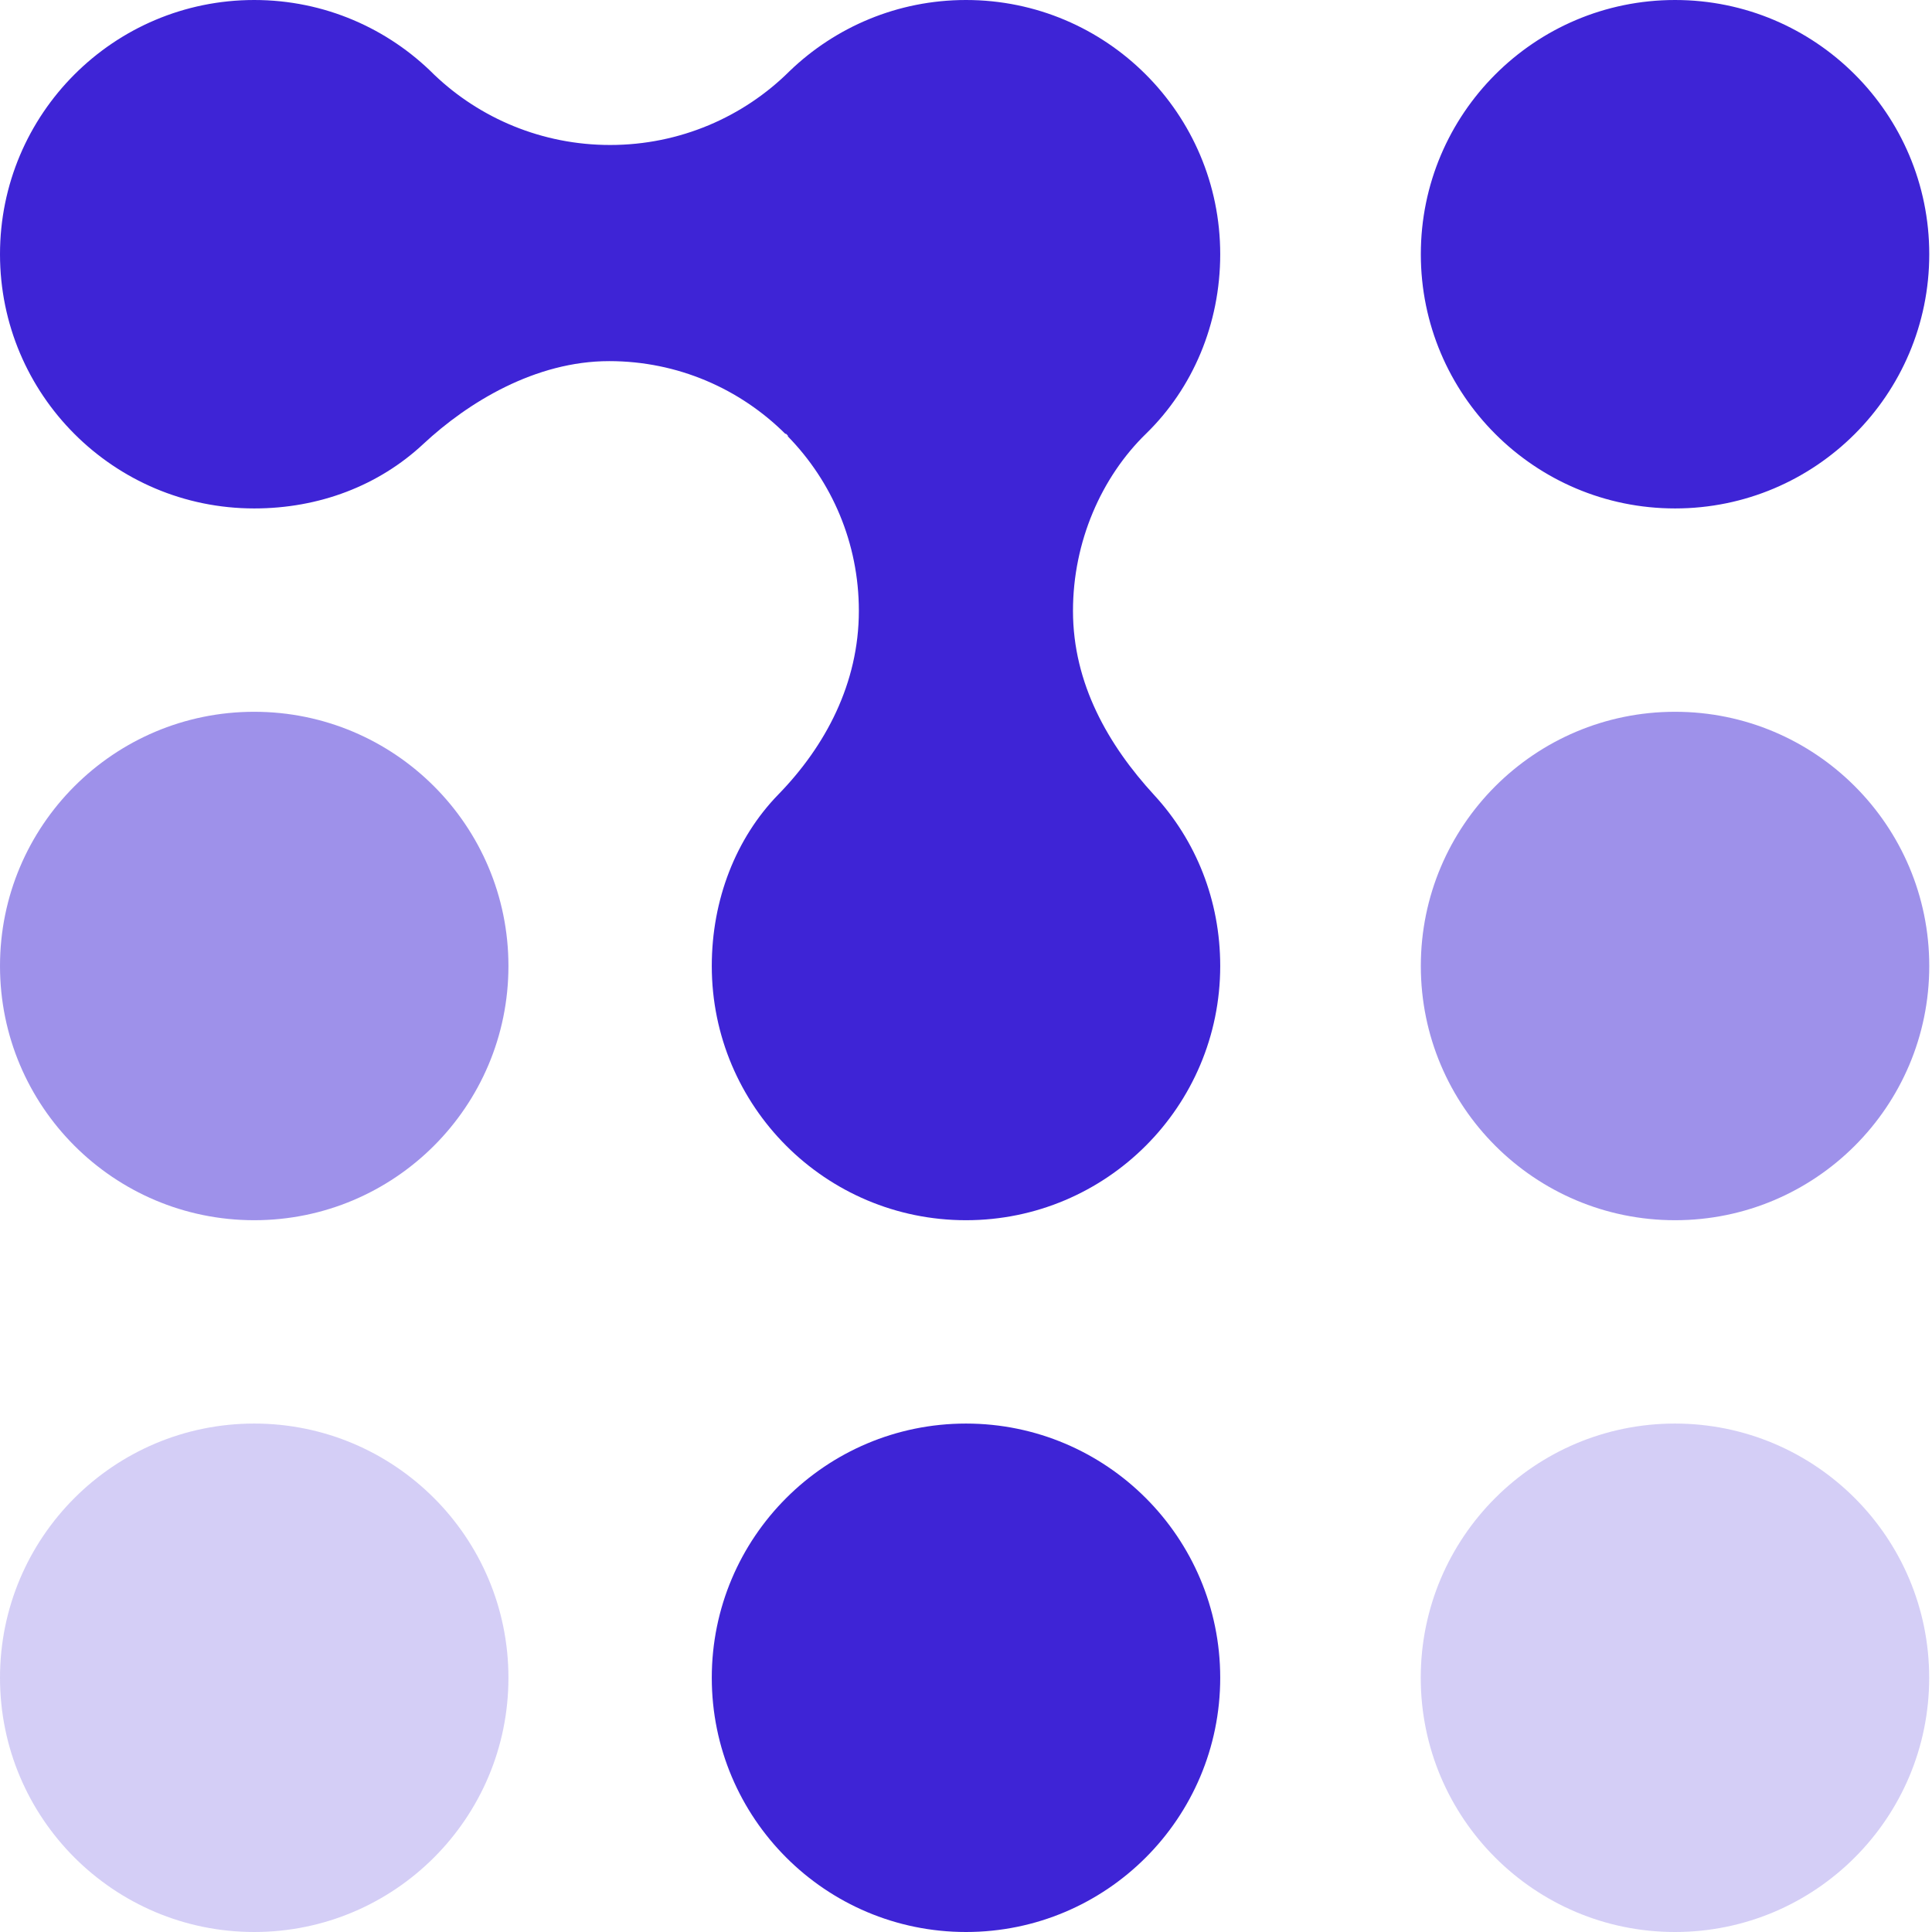
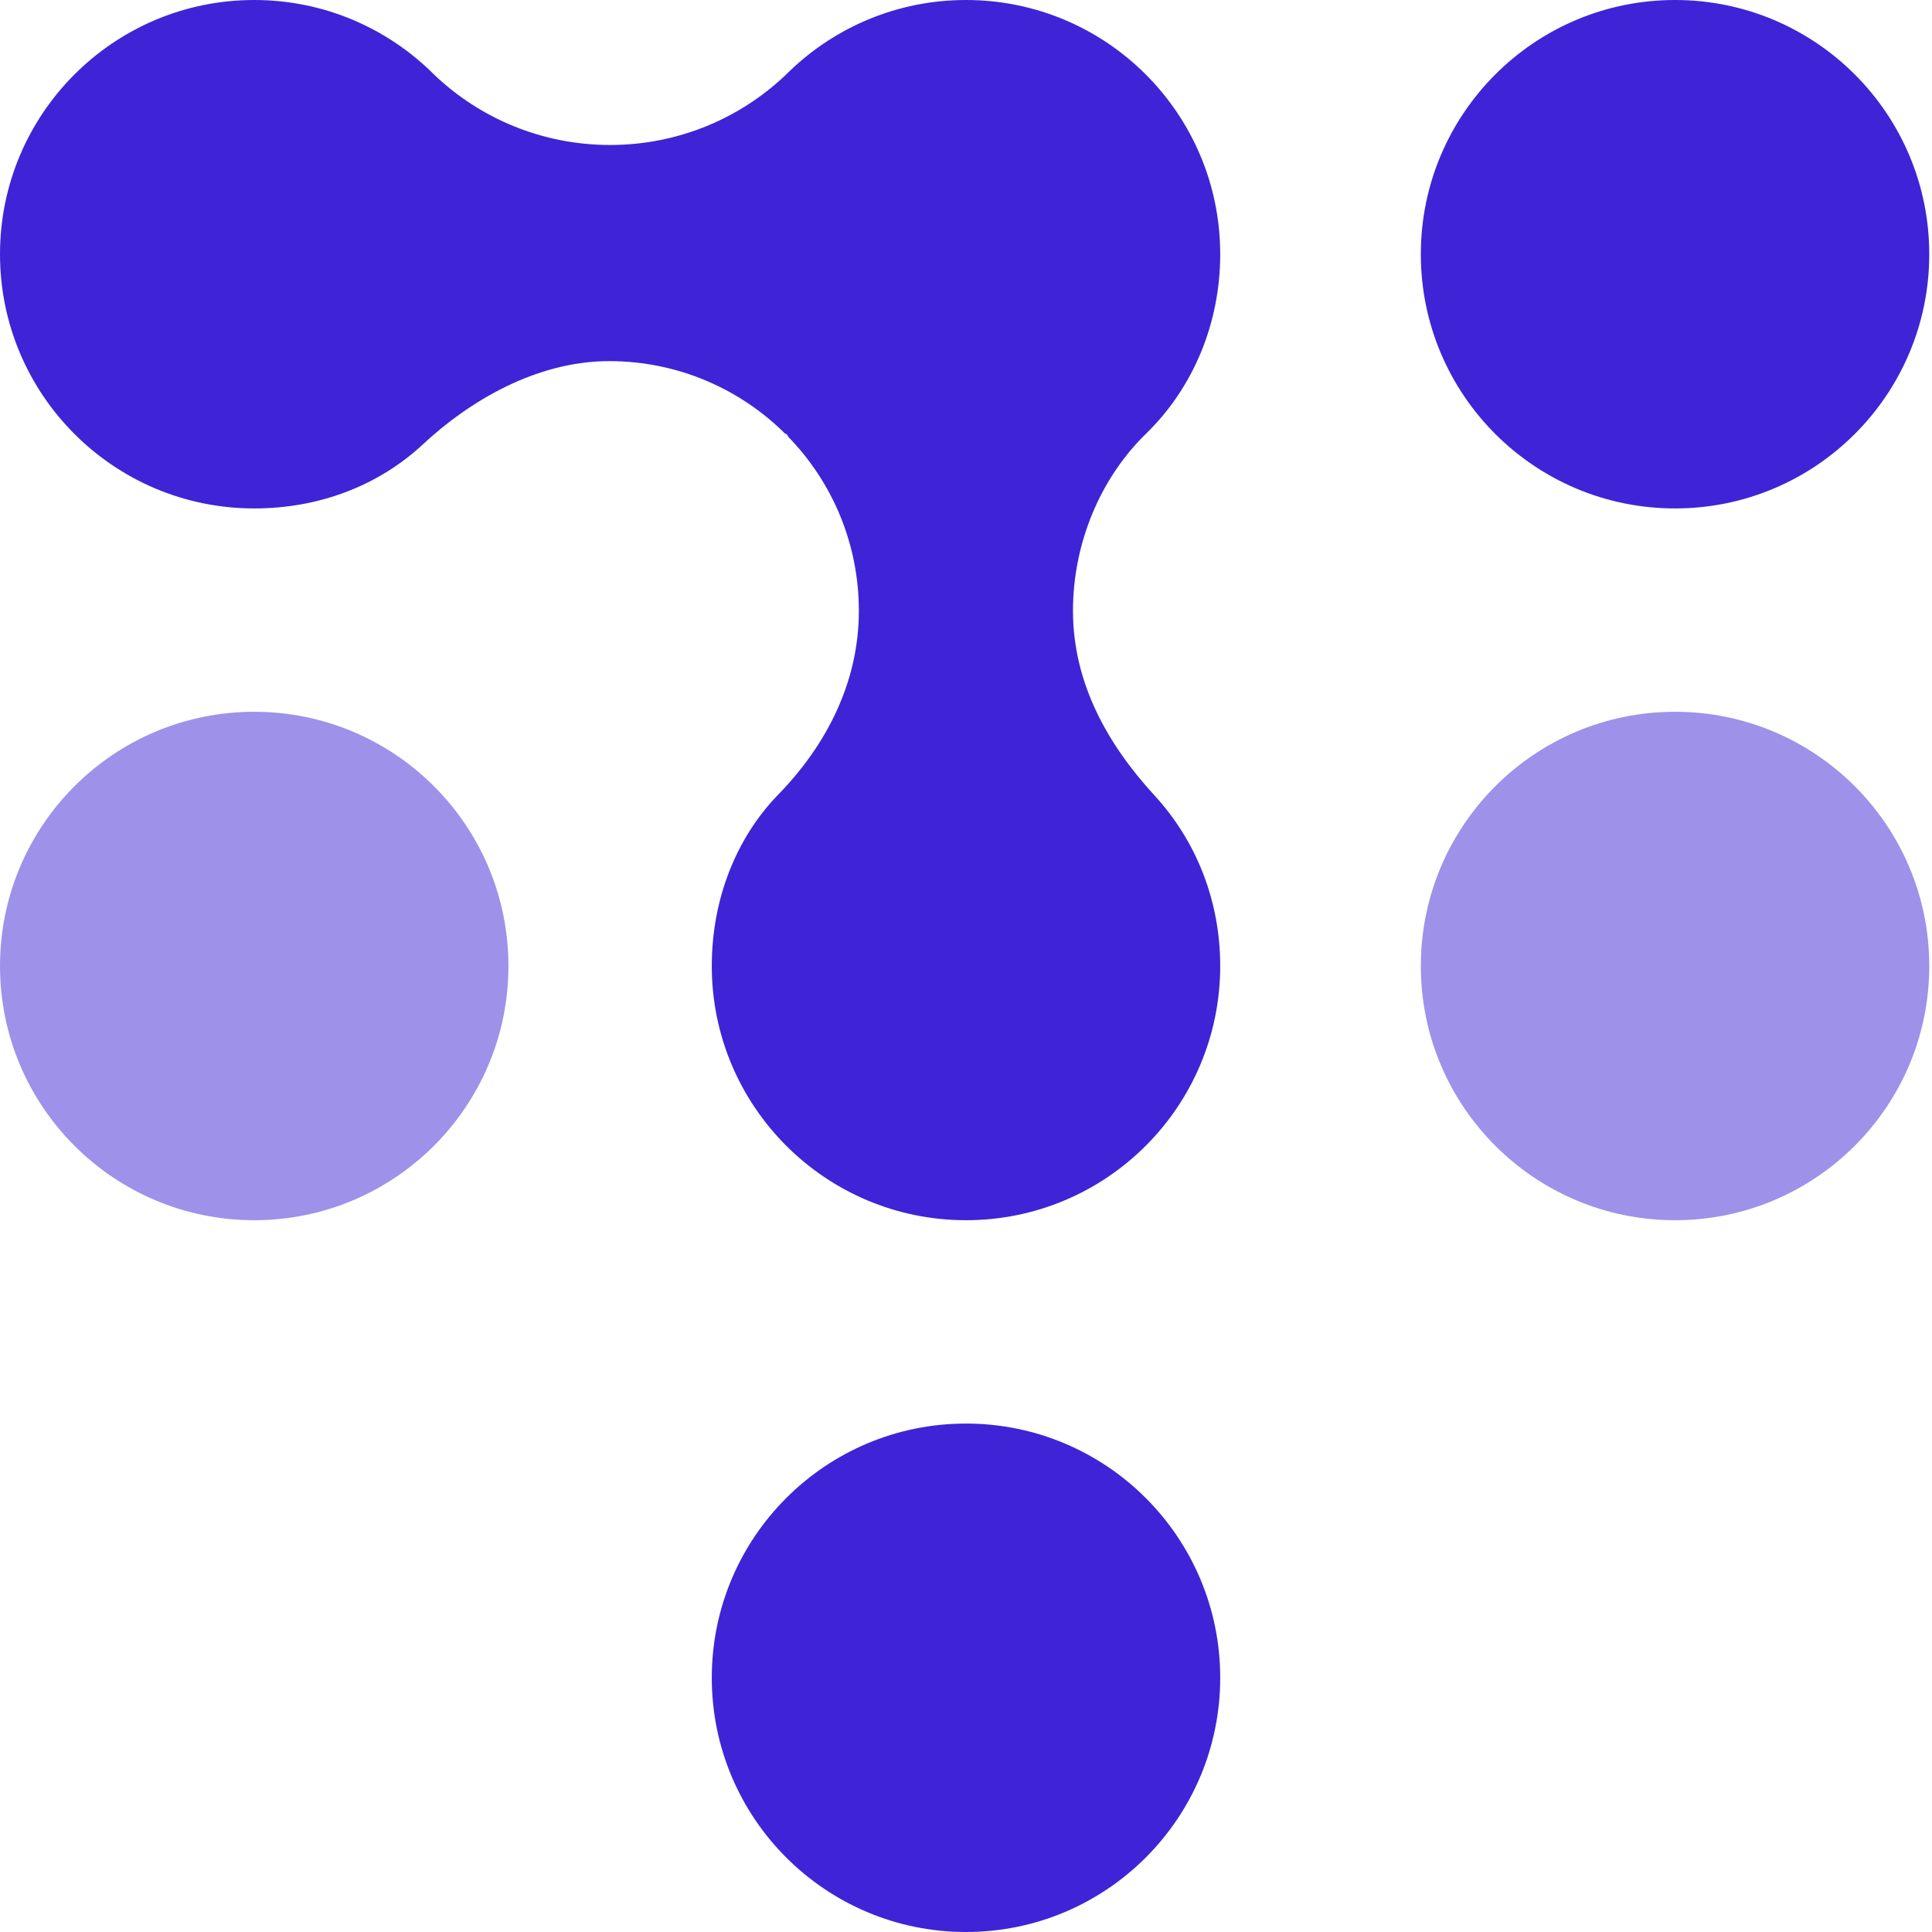
<svg xmlns="http://www.w3.org/2000/svg" width="24" height="24" viewBox="0 0 24 24" fill="none">
-   <path opacity="0.5" fill-rule="evenodd" clip-rule="evenodd" d="M20.807 24C19.063 24 17.649 22.586 17.649 20.842C17.649 19.098 19.063 17.684 20.807 17.684C22.551 17.684 23.965 19.098 23.965 20.842C23.965 22.586 22.551 24 20.807 24ZM3.158 24C1.414 24 0 22.586 0 20.842C0 19.098 1.414 17.684 3.158 17.684C4.902 17.684 6.316 19.098 6.316 20.842C6.316 22.586 4.902 24 3.158 24Z" fill="#3E24D6" fill-opacity="0.45" />
  <path opacity="0.5" fill-rule="evenodd" clip-rule="evenodd" d="M20.808 15.158C19.064 15.158 17.65 13.744 17.65 12C17.65 10.256 19.064 8.842 20.808 8.842C22.552 8.842 23.966 10.256 23.966 12C23.966 13.744 22.552 15.158 20.808 15.158ZM3.158 15.158C1.414 15.158 0 13.744 0 12C0 10.256 1.414 8.842 3.158 8.842C4.902 8.842 6.316 10.256 6.316 12C6.316 13.744 4.902 15.158 3.158 15.158Z" fill="#3E24D6" />
  <path fill-rule="evenodd" clip-rule="evenodd" d="M7.579 1.801C6.734 1.801 5.962 1.47 5.395 0.929C4.823 0.355 4.032 0 3.158 0C1.414 0 0 1.414 0 3.158C0 4.902 1.414 6.316 3.158 6.316C3.965 6.316 4.705 6.033 5.26 5.514C5.816 4.996 6.651 4.486 7.567 4.486C8.421 4.486 9.194 4.831 9.755 5.389H9.765L9.787 5.411L9.787 5.421C10.333 5.98 10.669 6.744 10.669 7.588C10.669 8.49 10.253 9.269 9.67 9.868C9.14 10.412 8.842 11.178 8.842 12C8.842 13.744 10.256 15.158 12 15.158C13.744 15.158 15.158 13.744 15.158 12C15.158 11.182 14.856 10.44 14.338 9.877C13.769 9.258 13.329 8.494 13.329 7.588C13.329 6.731 13.681 5.927 14.238 5.386C14.815 4.824 15.158 4.027 15.158 3.158C15.158 1.414 13.744 0 12 0C11.149 0 10.376 0.337 9.808 0.884C9.238 1.451 8.447 1.801 7.579 1.801ZM17.65 3.158C17.65 4.902 19.064 6.316 20.808 6.316C22.552 6.316 23.966 4.902 23.966 3.158C23.966 1.414 22.552 0 20.808 0C19.064 0 17.65 1.414 17.65 3.158ZM8.842 20.842C8.842 22.586 10.256 24 12 24C13.744 24 15.158 22.586 15.158 20.842C15.158 19.098 13.744 17.684 12 17.684C10.256 17.684 8.842 19.098 8.842 20.842Z" fill="#3E24D6" />
</svg>